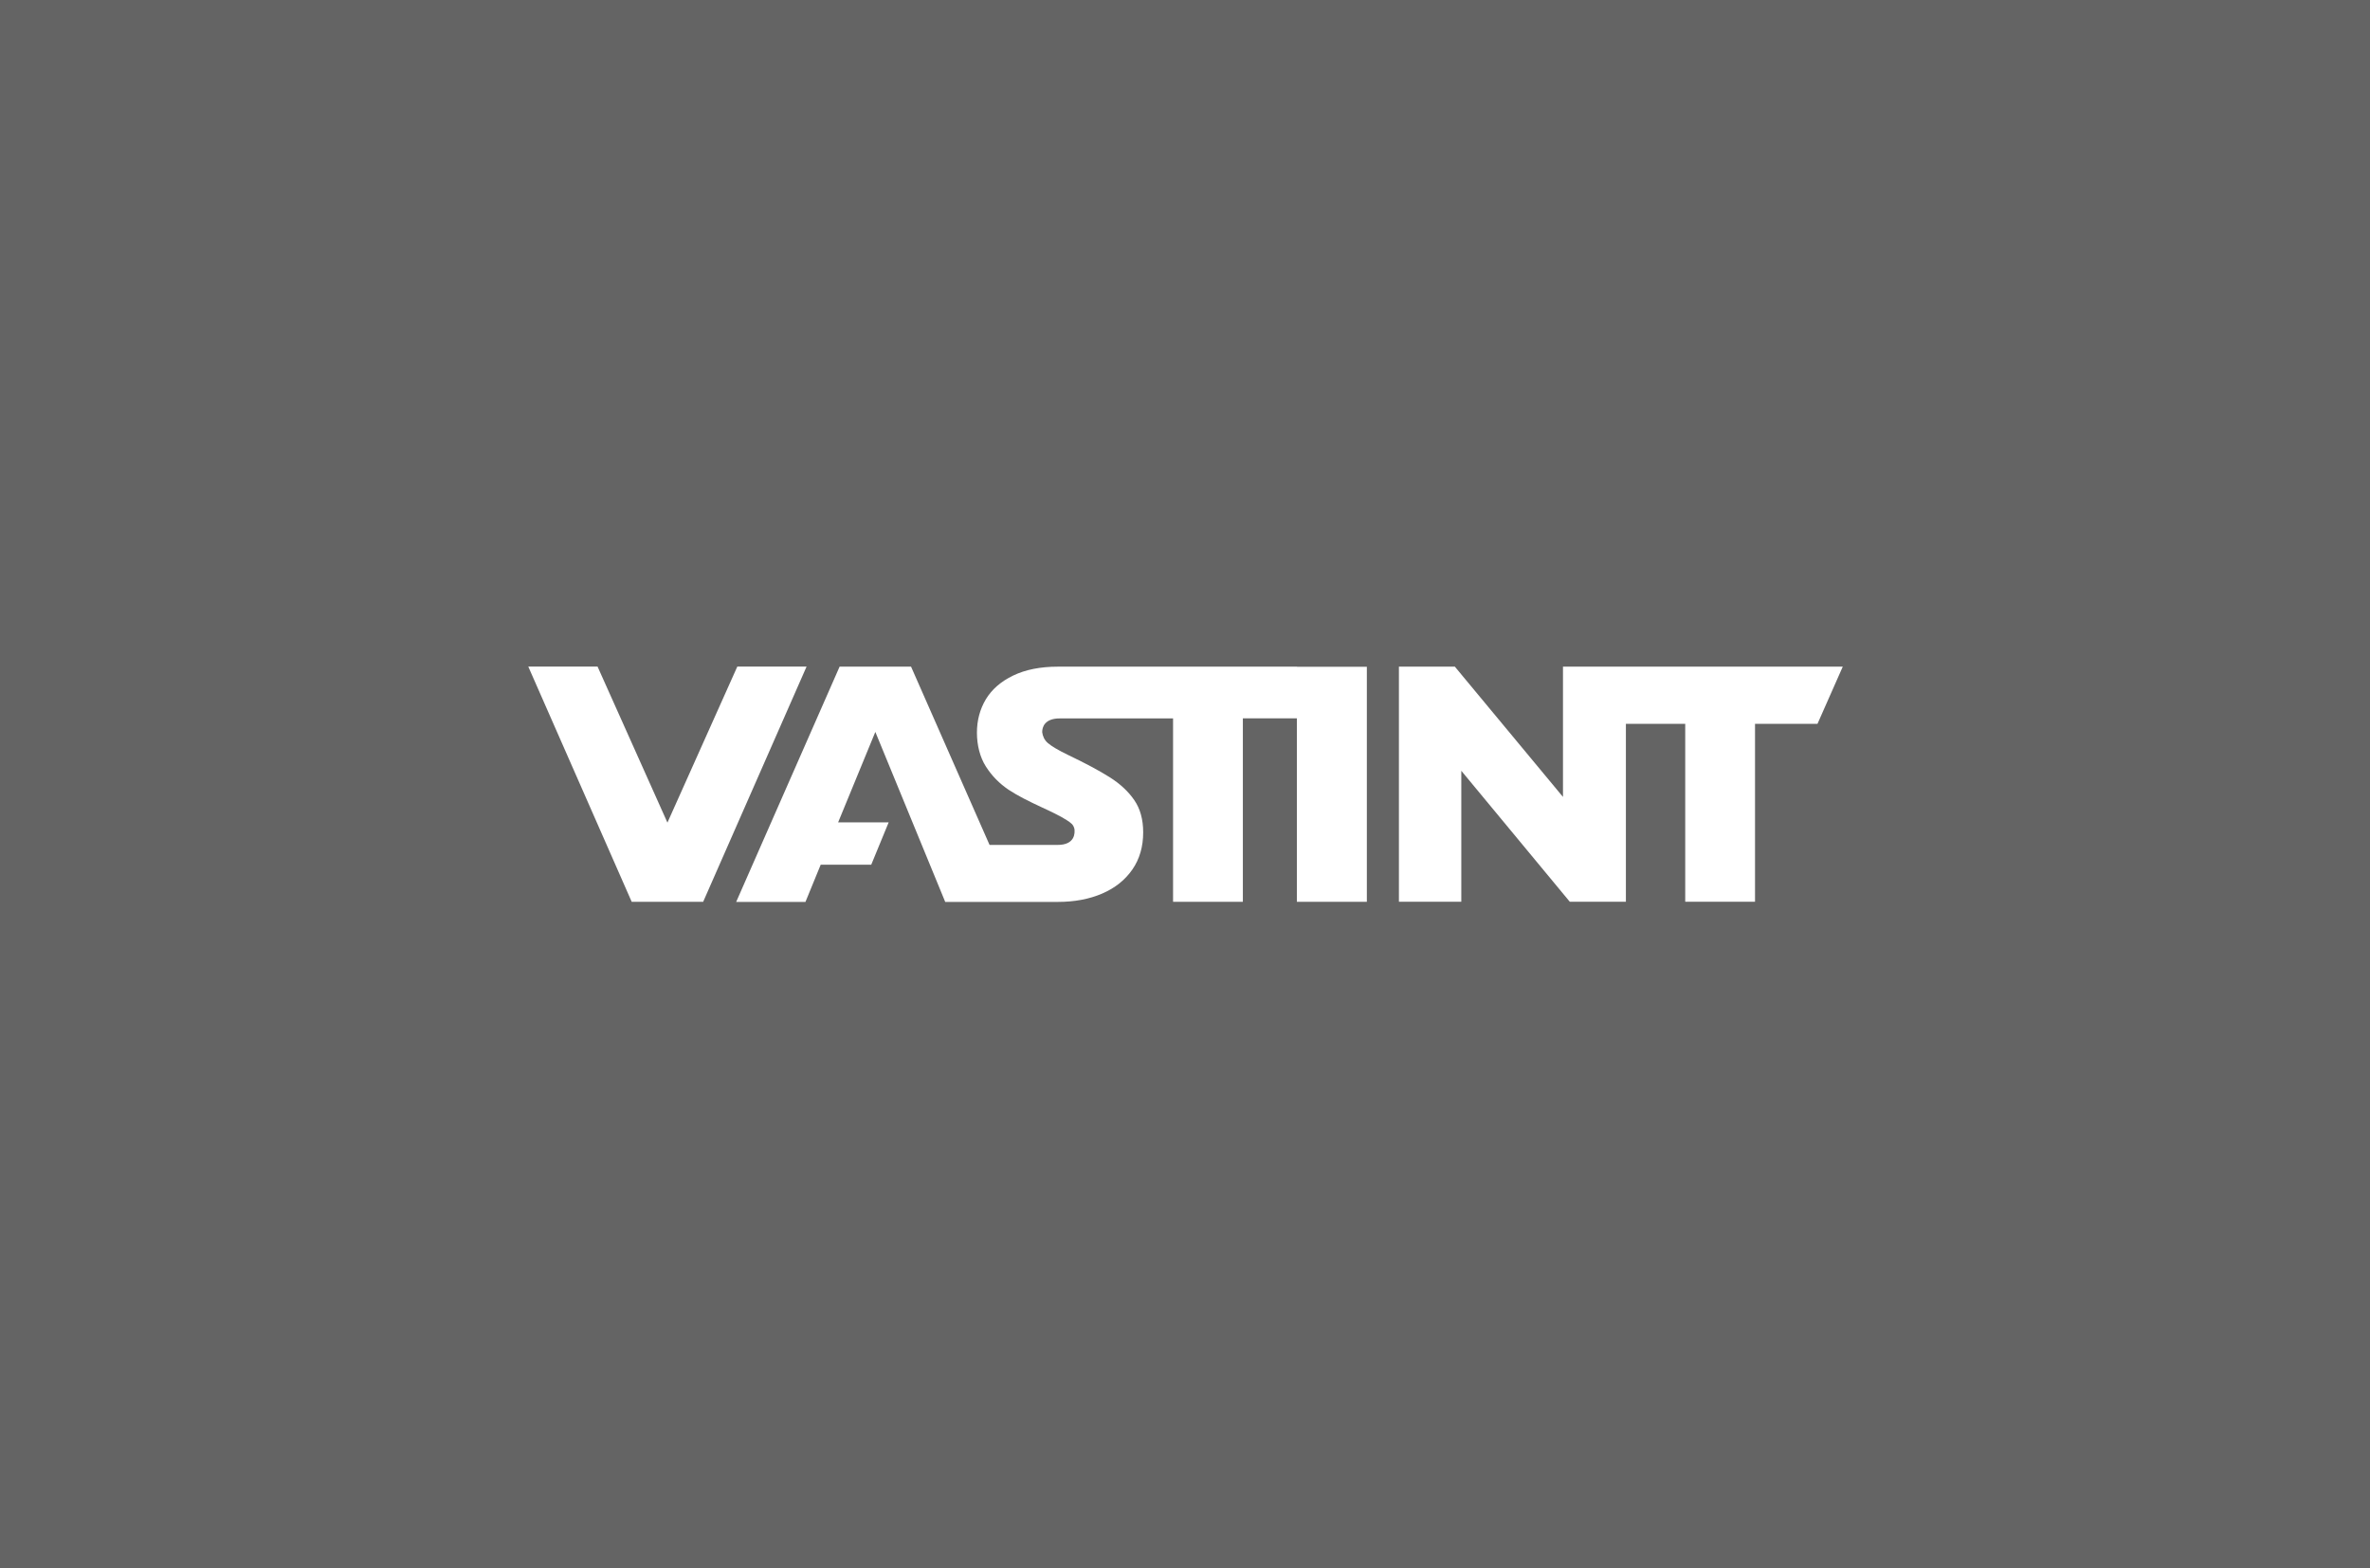
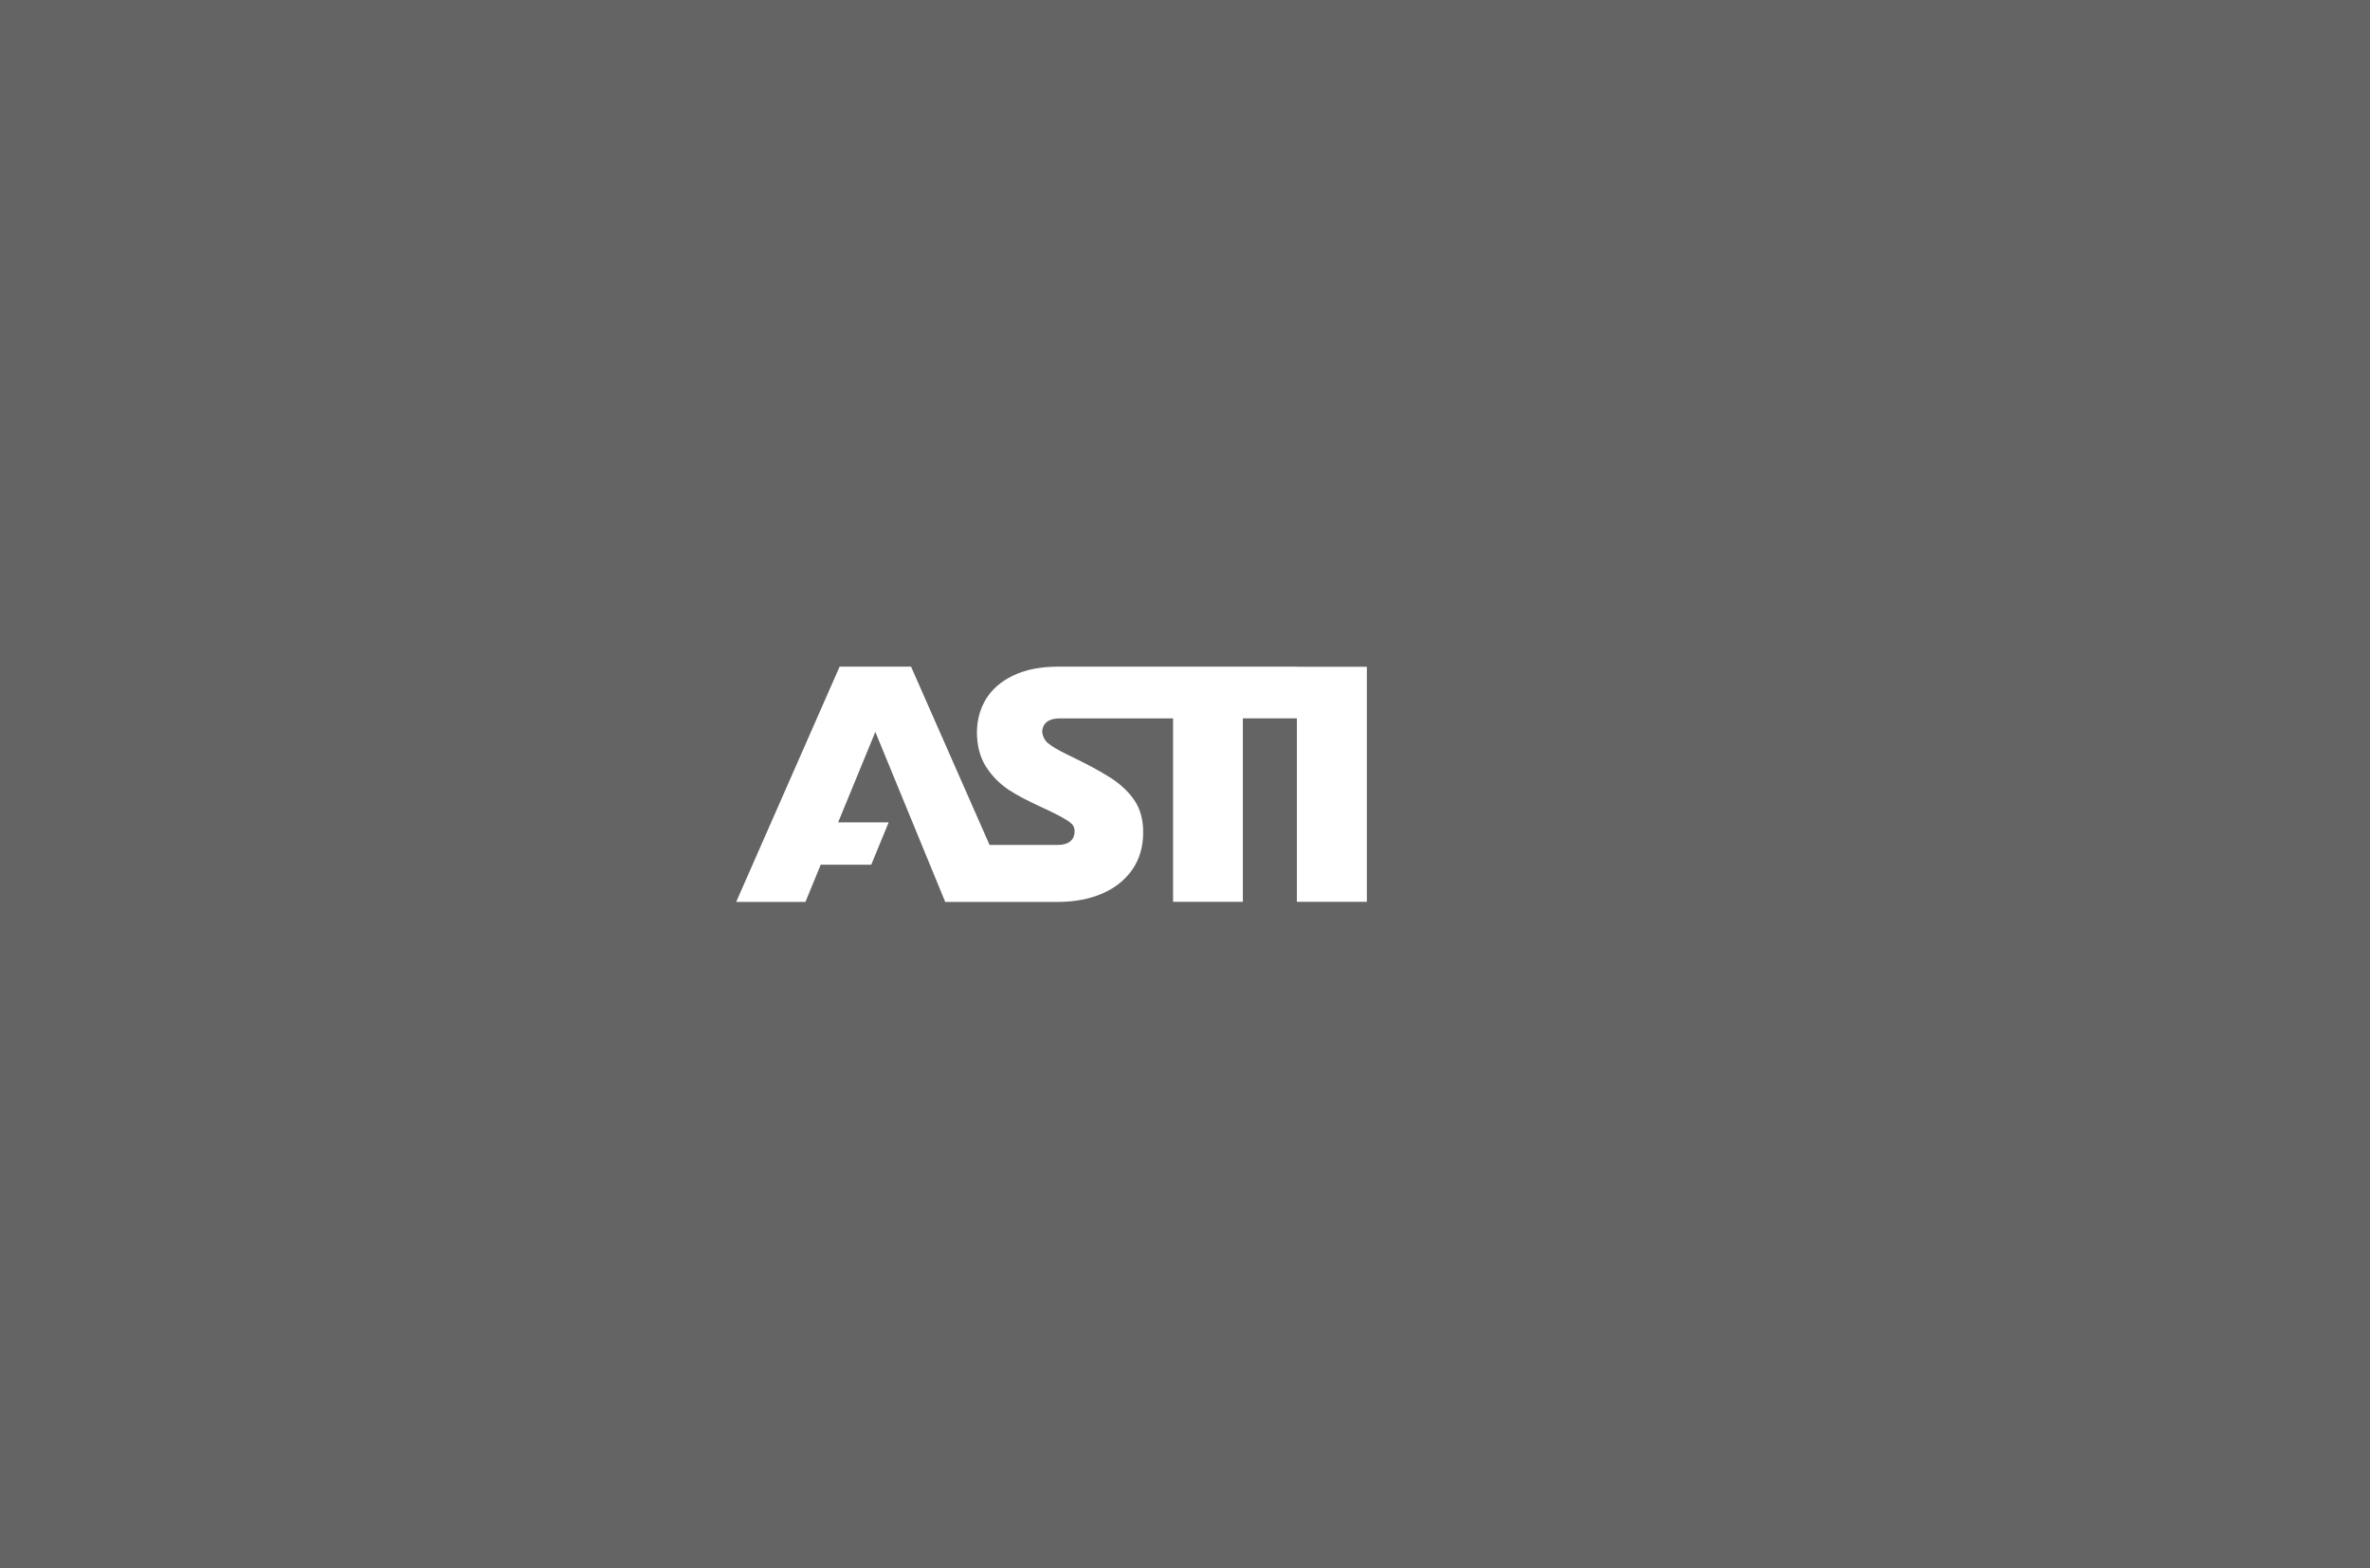
<svg xmlns="http://www.w3.org/2000/svg" id="Layer_1" width="272" height="180" viewBox="0 0 272 180">
  <rect width="272" height="180" fill="#646464" />
  <rect x="60.63" y="76.5" width="150.87" height="27" fill="none" />
-   <path d="m186.6,76.51h-7.22v14.95l-12.41-14.95h-6.42v26.98h7.16v-15.03l12.45,15.03h6.44v-20.42h6.81v20.42h8.01v-20.42h7.17l2.9-6.56h-24.9Z" fill="#fff" />
  <path d="m148.88,76.51h-27.16c-.1,0-.19,0-.29,0-2.03,0-3.74.34-5.15,1.02-1.41.68-2.45,1.59-3.14,2.73-.68,1.14-1.02,2.42-1.02,3.83s.34,2.8,1.02,3.87c.68,1.07,1.55,1.96,2.62,2.68,1.07.71,2.34,1.33,3.73,1.98,1.13.52,2.24,1.05,2.93,1.5.53.35.76.5.89,1.01.06.45.1,1.85-1.96,1.84h-7.78l-9.01-20.46h-8.2l-11.87,27h7.95l1.75-4.27h5.8l2-4.86h-5.8l4.27-10.38,8.02,19.51h12.92c1.92,0,3.62-.32,5.1-.96s2.63-1.56,3.46-2.76c.83-1.2,1.24-2.62,1.24-4.26,0-1.48-.34-2.71-1.02-3.7-.68-.99-1.62-1.87-2.81-2.62-1.2-.76-2.79-1.61-4.78-2.56-1.12-.54-1.9-1-2.34-1.38-.39-.34-.59-.8-.64-1.25,0-.55.26-1.58,2.05-1.57h12.97v21.05h8.01v-21.06h6.2v21.06h8.03v-26.98h-8.03,0Z" fill="#fff" />
-   <path d="m84.62,76.5l-8.02,17.91-8.02-17.91h-7.95l11.87,27h8.2l11.87-27h-7.95Z" fill="#fff" />
</svg>